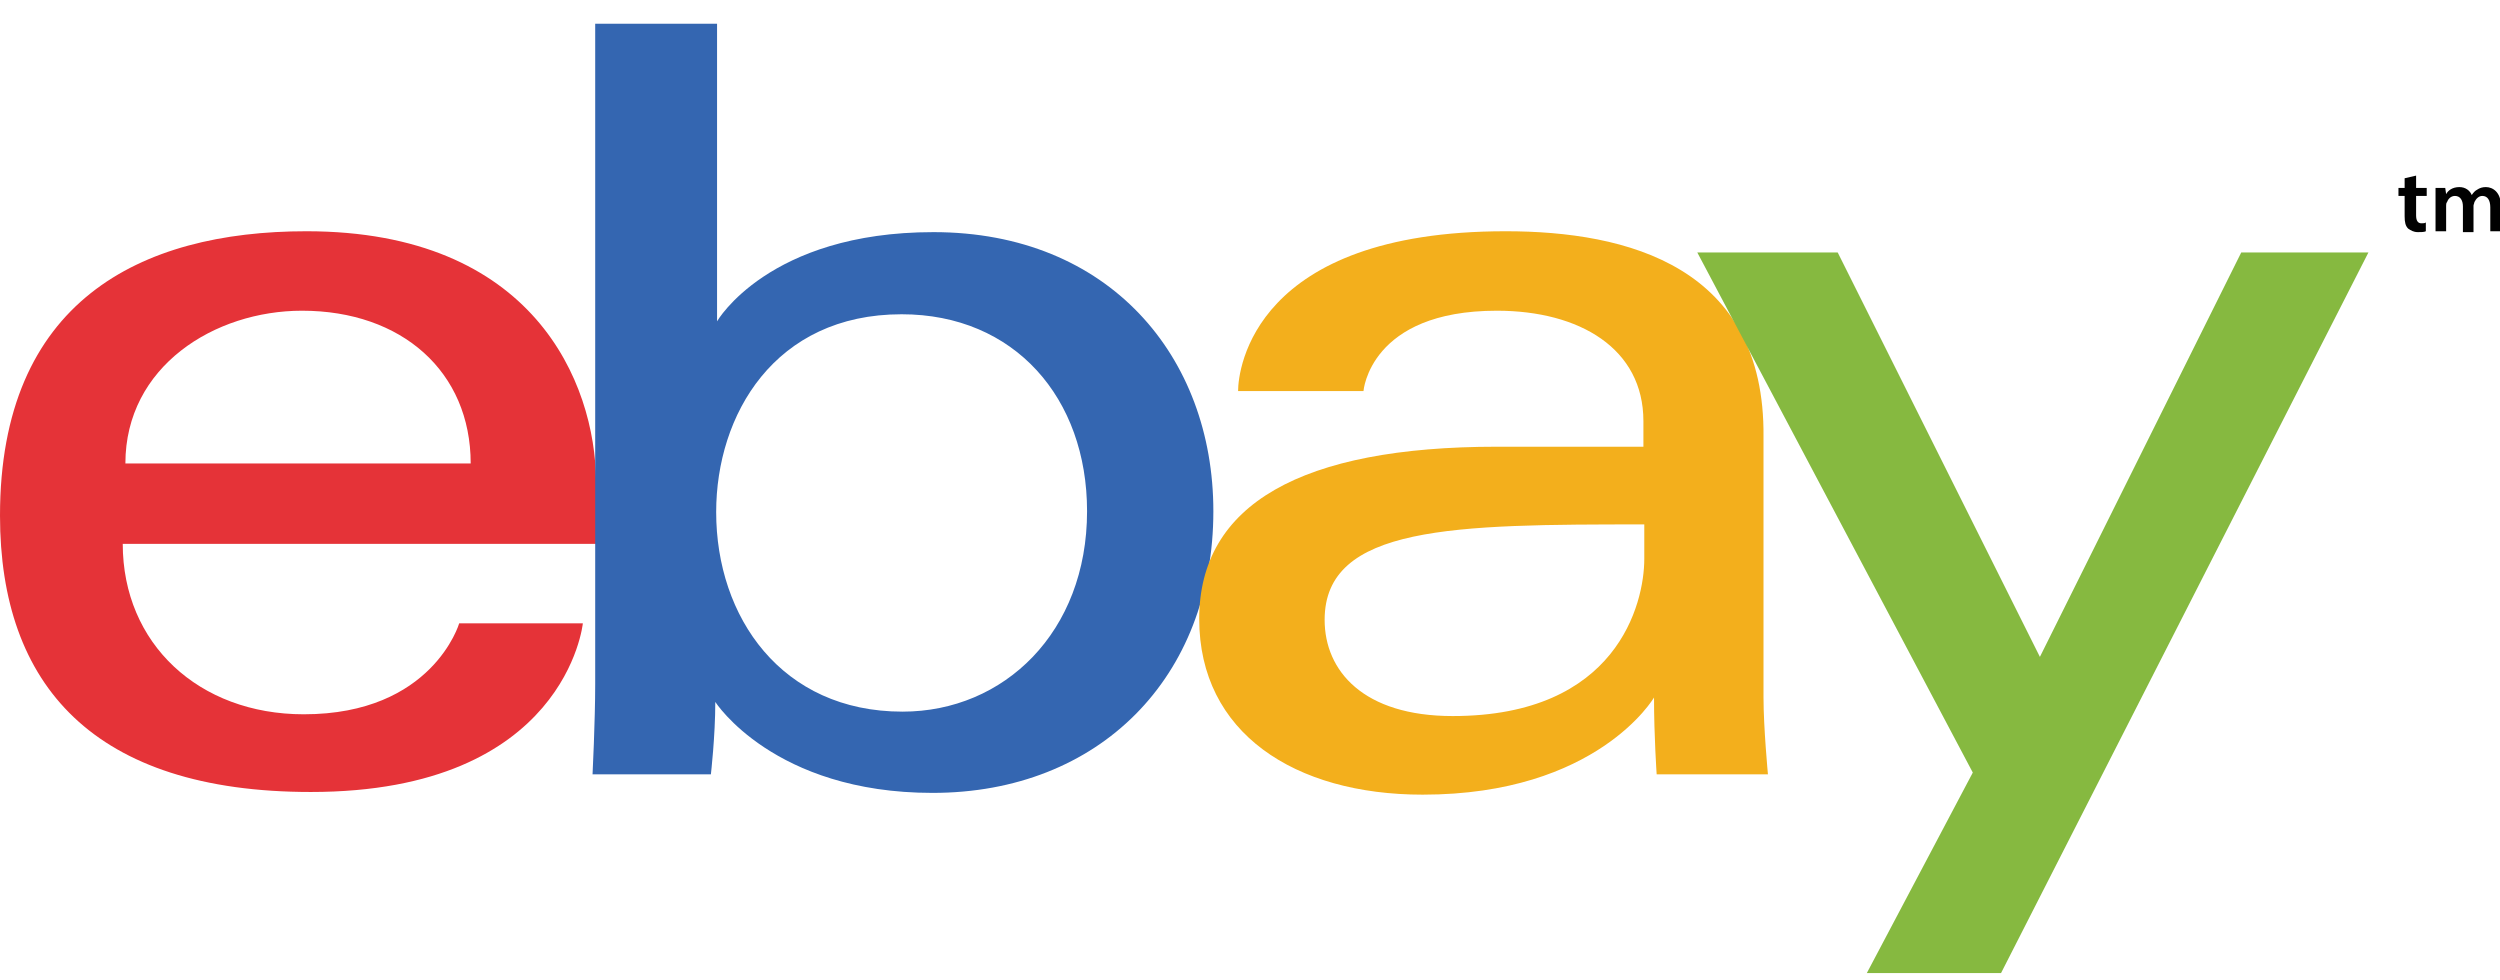
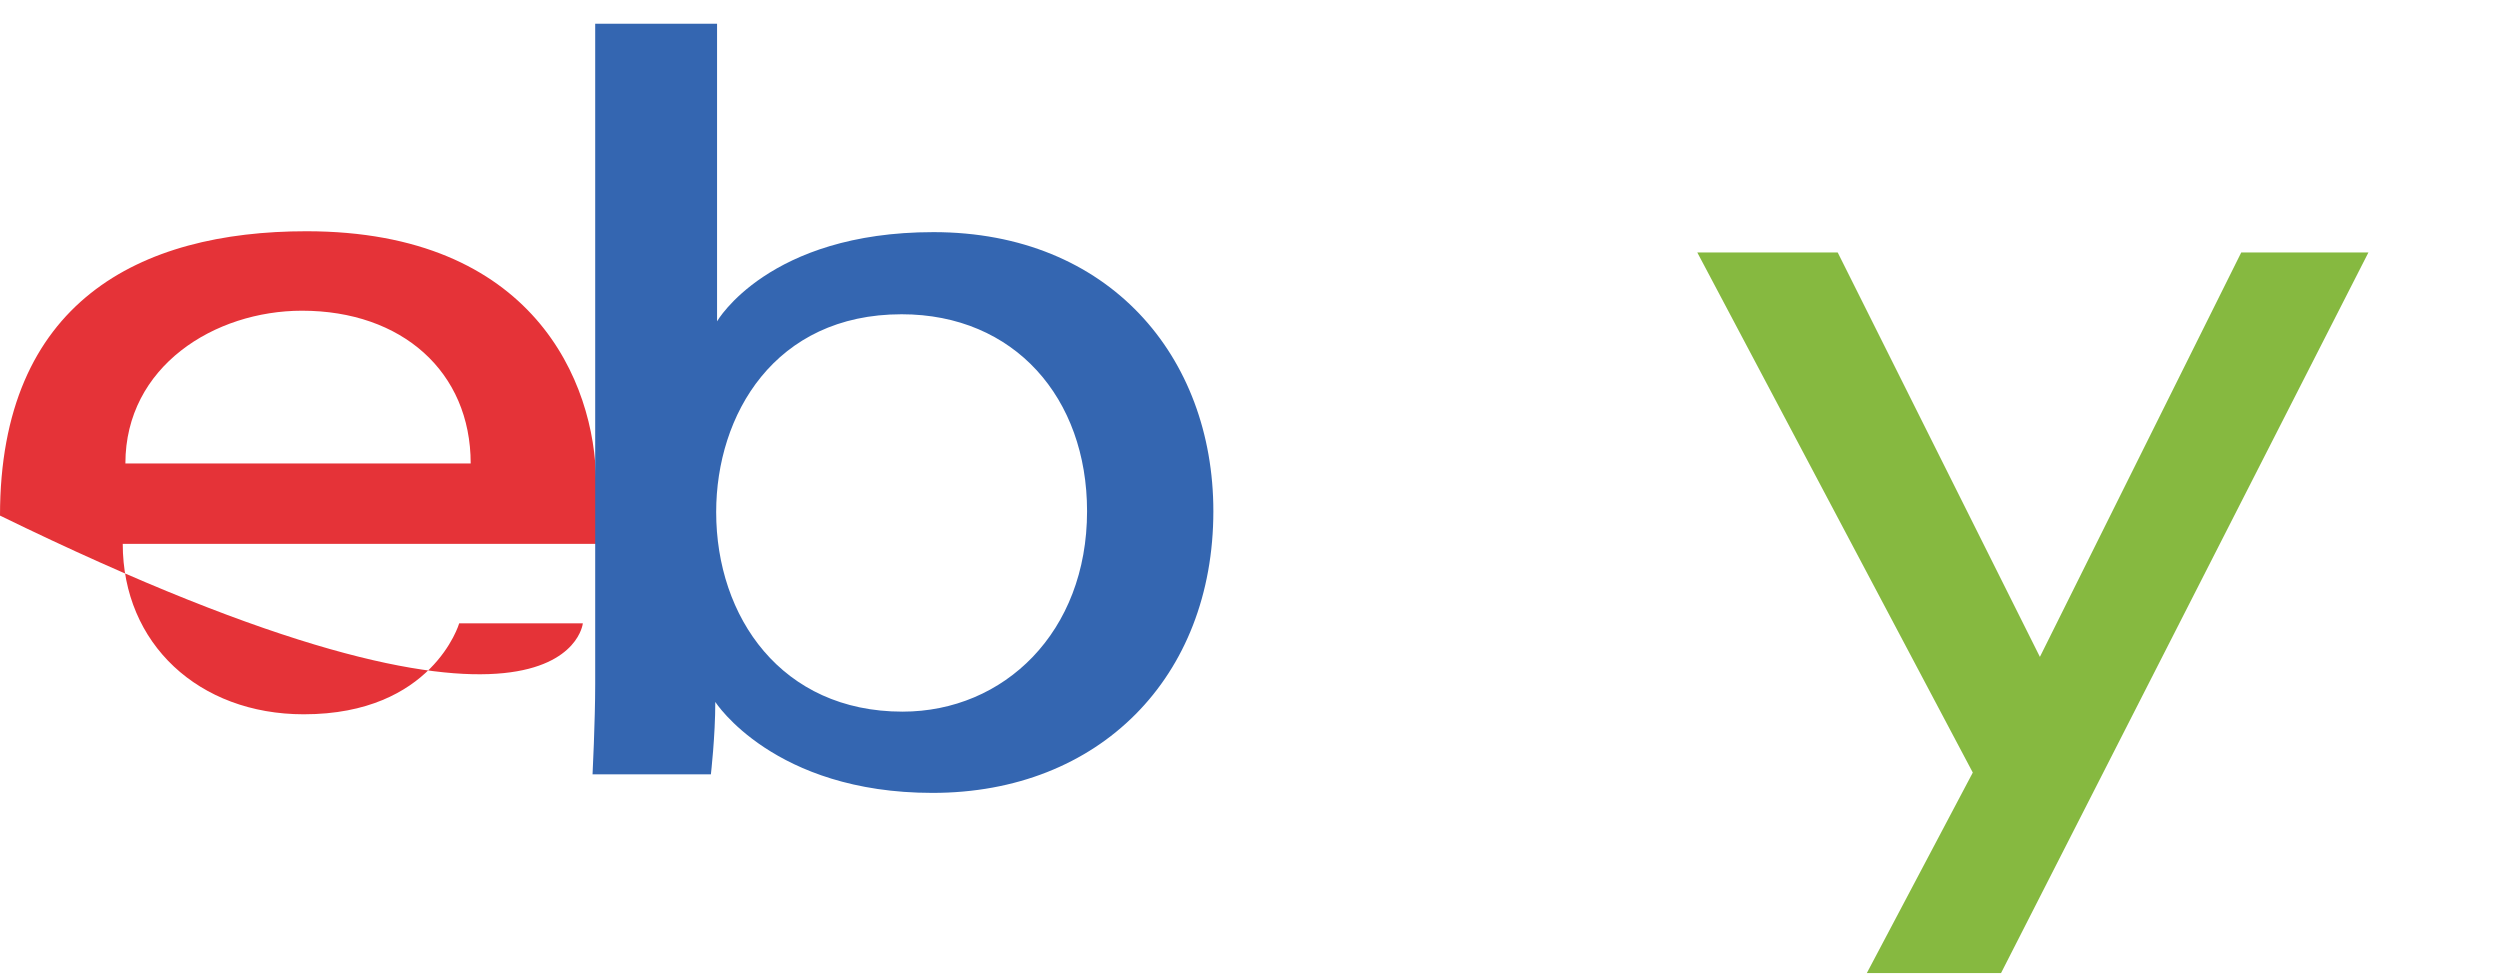
<svg xmlns="http://www.w3.org/2000/svg" width="102" height="40" viewBox="0 0 102 40" fill="none">
  <g clip-path="url(#clip0_154_1841)">
-     <path d="M12.502 9.435C5.693 9.435 0 12.317 0 21.036C0 27.954 3.819 32.313 12.682 32.313C23.095 32.313 23.78 25.432 23.78 25.432H18.735C18.735 25.432 17.654 29.143 12.394 29.143C8.107 29.143 5.008 26.26 5.008 22.189H24.32V19.631C24.284 15.596 21.762 9.435 12.502 9.435ZM12.322 12.677C16.393 12.677 19.204 15.163 19.204 18.91H5.116C5.116 14.947 8.755 12.677 12.322 12.677Z" fill="#E53338" />
+     <path d="M12.502 9.435C5.693 9.435 0 12.317 0 21.036C23.095 32.313 23.78 25.432 23.78 25.432H18.735C18.735 25.432 17.654 29.143 12.394 29.143C8.107 29.143 5.008 26.26 5.008 22.189H24.32V19.631C24.284 15.596 21.762 9.435 12.502 9.435ZM12.322 12.677C16.393 12.677 19.204 15.163 19.204 18.91H5.116C5.116 14.947 8.755 12.677 12.322 12.677Z" fill="#E53338" />
    <path d="M24.284 0.968V27.918C24.284 29.431 24.176 31.593 24.176 31.593H29.004C29.004 31.593 29.184 30.044 29.184 28.639C29.184 28.639 31.562 32.35 38.047 32.35C44.857 32.35 49.505 27.63 49.505 20.856C49.505 14.551 45.253 9.471 38.083 9.471C31.346 9.471 29.256 13.11 29.256 13.11V0.968H24.284ZM36.786 12.822C41.398 12.822 44.352 16.244 44.352 20.856C44.352 25.792 40.966 29.035 36.822 29.035C31.886 29.035 29.22 25.18 29.22 20.892C29.22 16.929 31.598 12.822 36.786 12.822Z" fill="#3466B1" />
-     <path d="M61.431 9.435C51.162 9.435 50.514 15.055 50.514 15.956H55.63C55.63 15.956 55.882 12.677 61.07 12.677C64.457 12.677 67.051 14.226 67.051 17.181V18.226H61.07C53.108 18.226 48.928 20.568 48.928 25.252C48.928 29.899 52.82 32.422 58.044 32.422C65.178 32.422 67.484 28.458 67.484 28.458C67.484 30.044 67.592 31.593 67.592 31.593H72.132C72.132 31.593 71.951 29.683 71.951 28.458V17.829C72.023 10.876 66.403 9.435 61.431 9.435ZM67.087 21.396V22.802C67.087 24.639 65.97 29.215 59.269 29.215C55.63 29.215 54.045 27.377 54.045 25.288C54.045 21.433 59.341 21.396 67.087 21.396Z" fill="#F3AF1C" />
    <path d="M69.249 10.3H74.978L83.228 26.801L91.443 10.3H96.632L81.643 39.7H76.167L80.49 31.521L69.249 10.3Z" fill="#86B940" />
-     <path d="M98.577 7.165V7.669H99.01V7.994H98.577V8.786C98.577 9.003 98.649 9.111 98.793 9.111C98.865 9.111 98.938 9.111 98.974 9.075V9.435C98.901 9.471 98.793 9.471 98.649 9.471C98.469 9.471 98.361 9.399 98.253 9.327C98.145 9.219 98.109 9.075 98.109 8.822V7.994H97.857V7.669H98.109V7.273L98.577 7.165ZM99.37 8.21C99.37 7.994 99.37 7.85 99.37 7.669H99.766L99.802 7.922C99.874 7.778 100.054 7.633 100.343 7.633C100.595 7.633 100.775 7.778 100.847 7.958C100.919 7.85 100.991 7.778 101.063 7.742C101.171 7.669 101.279 7.633 101.424 7.633C101.712 7.633 102.036 7.85 102.036 8.39V9.435H101.604V8.462C101.604 8.174 101.496 7.994 101.279 7.994C101.135 7.994 101.027 8.102 100.955 8.246C100.955 8.282 100.919 8.354 100.919 8.39V9.471H100.487V8.426C100.487 8.174 100.379 7.994 100.162 7.994C99.982 7.994 99.874 8.138 99.838 8.246C99.802 8.282 99.802 8.354 99.802 8.39V9.435H99.37V8.21Z" fill="#010101" />
  </g>
  <defs>
    <clipPath id="clip0_154_1841">
      <rect width="102" height="38.732" fill="white" transform="translate(0 0.968)" />
    </clipPath>
  </defs>
</svg>